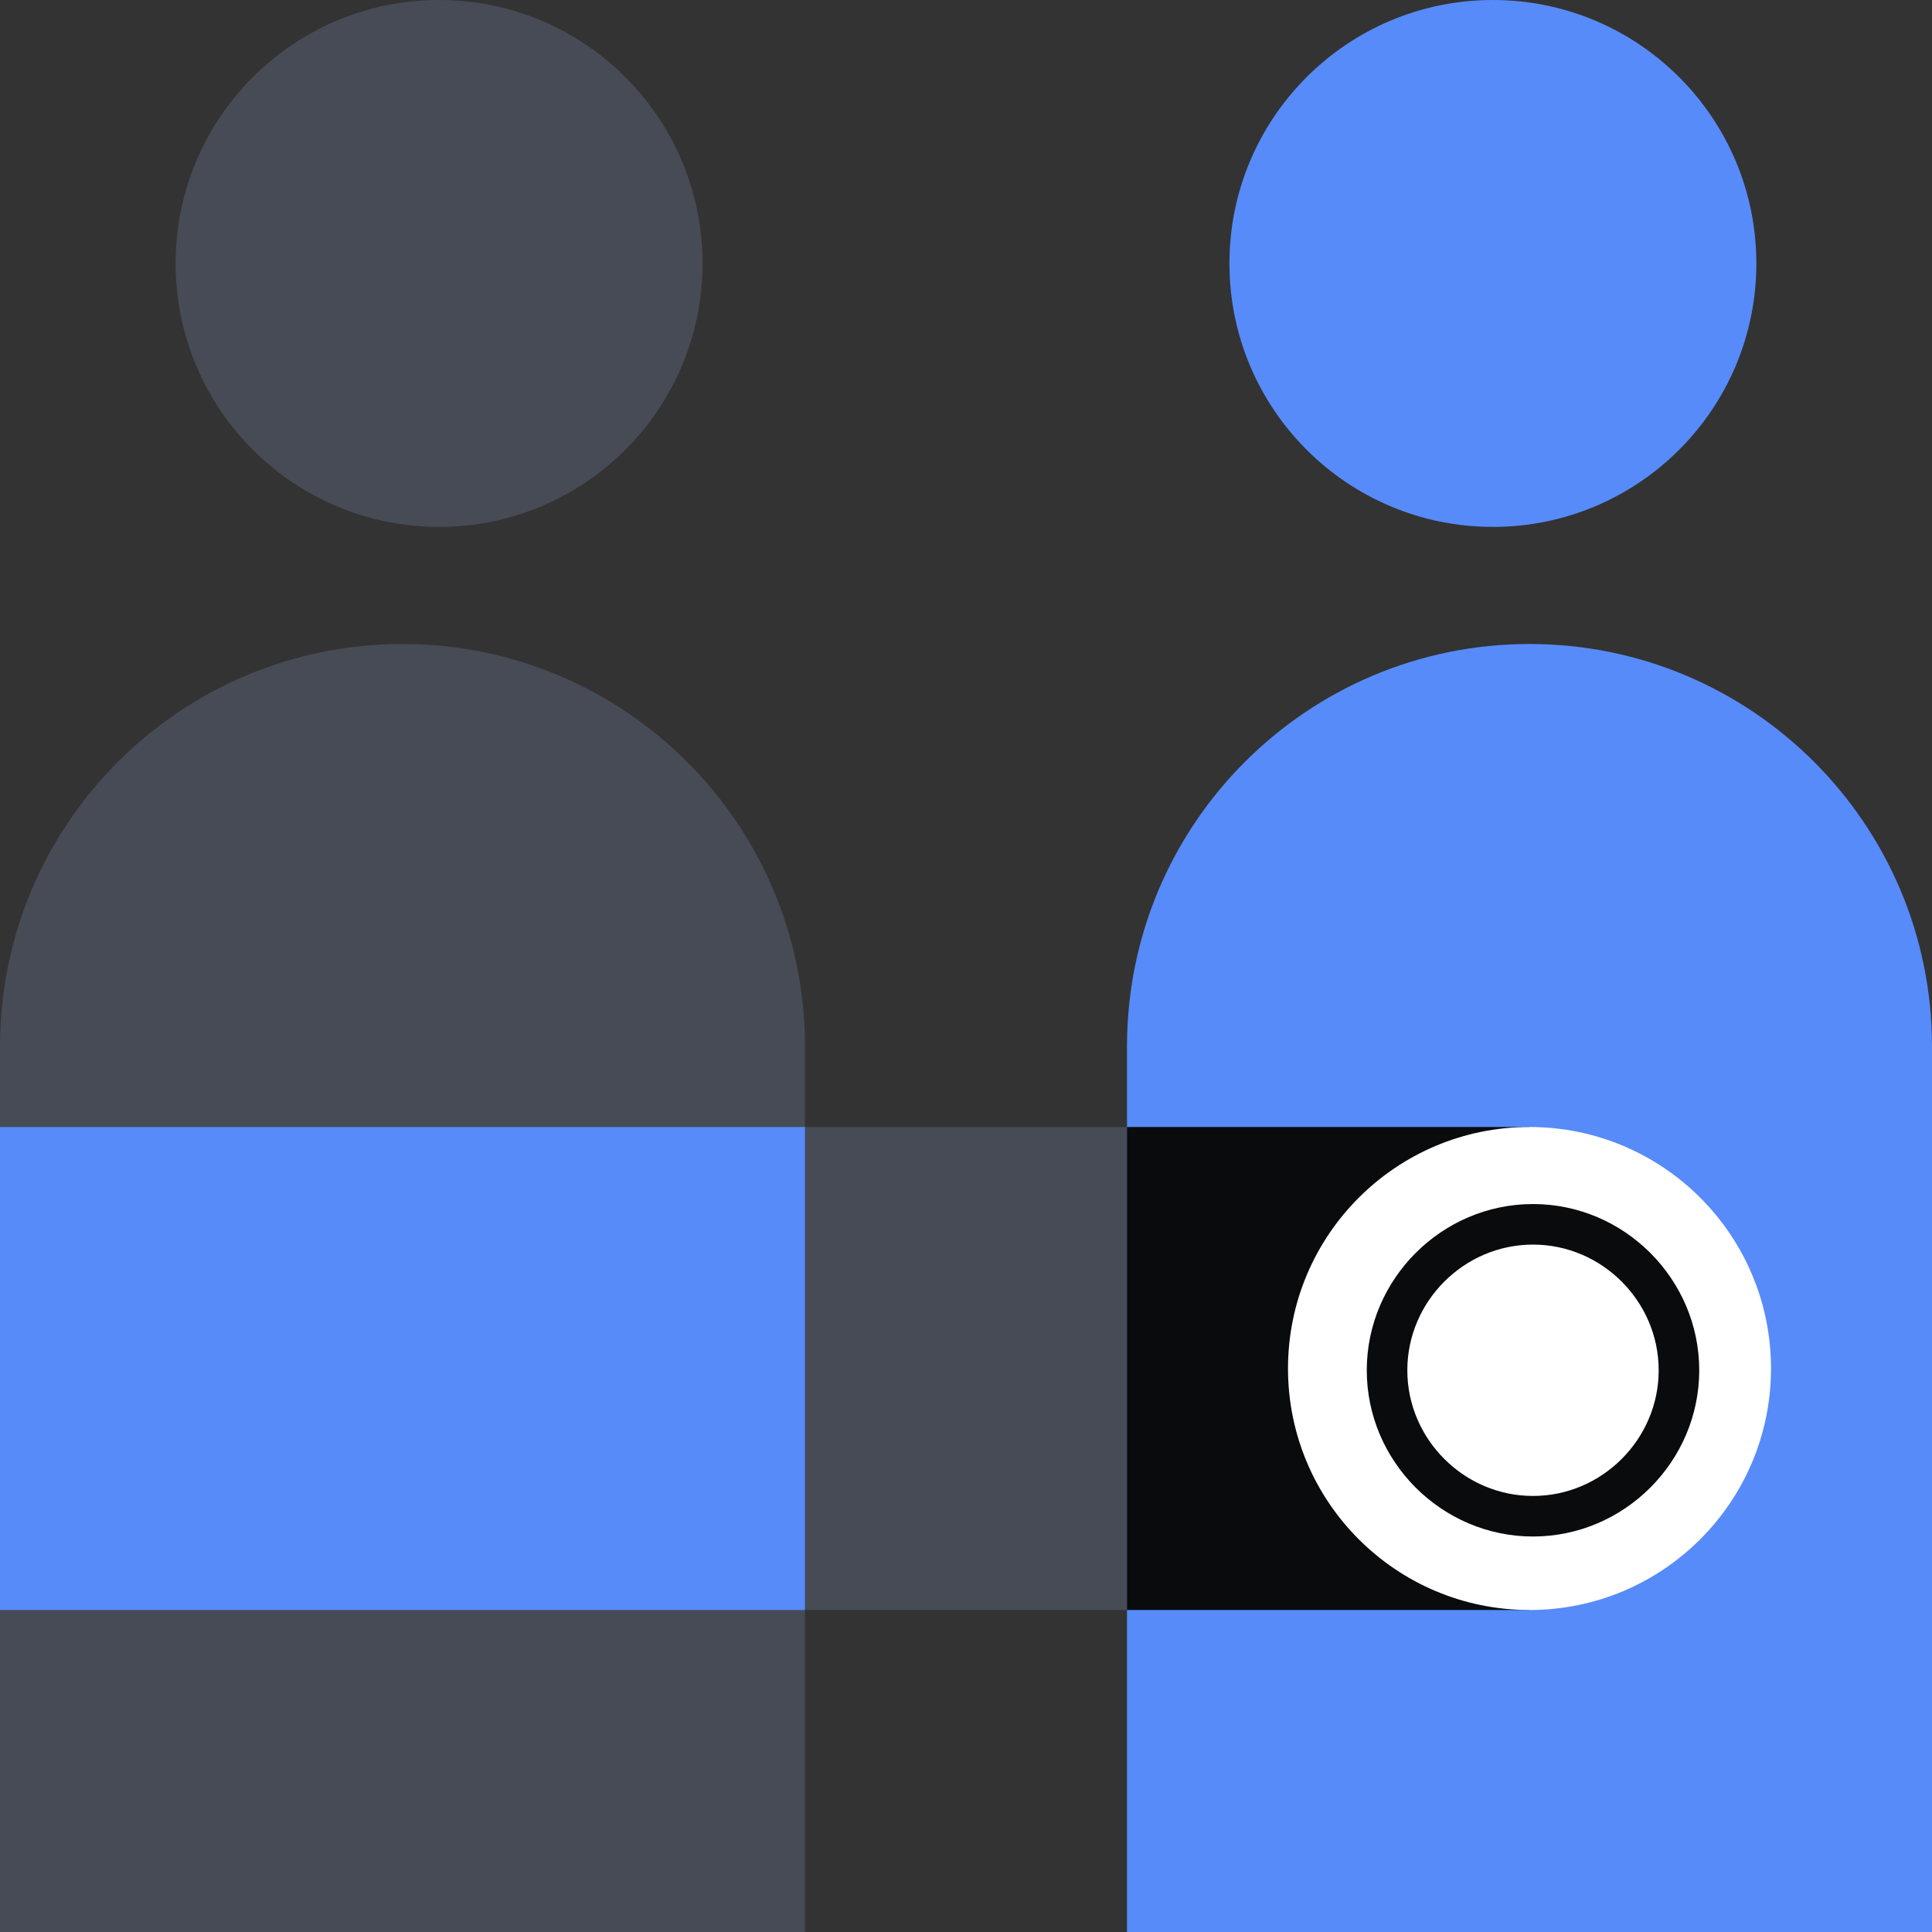
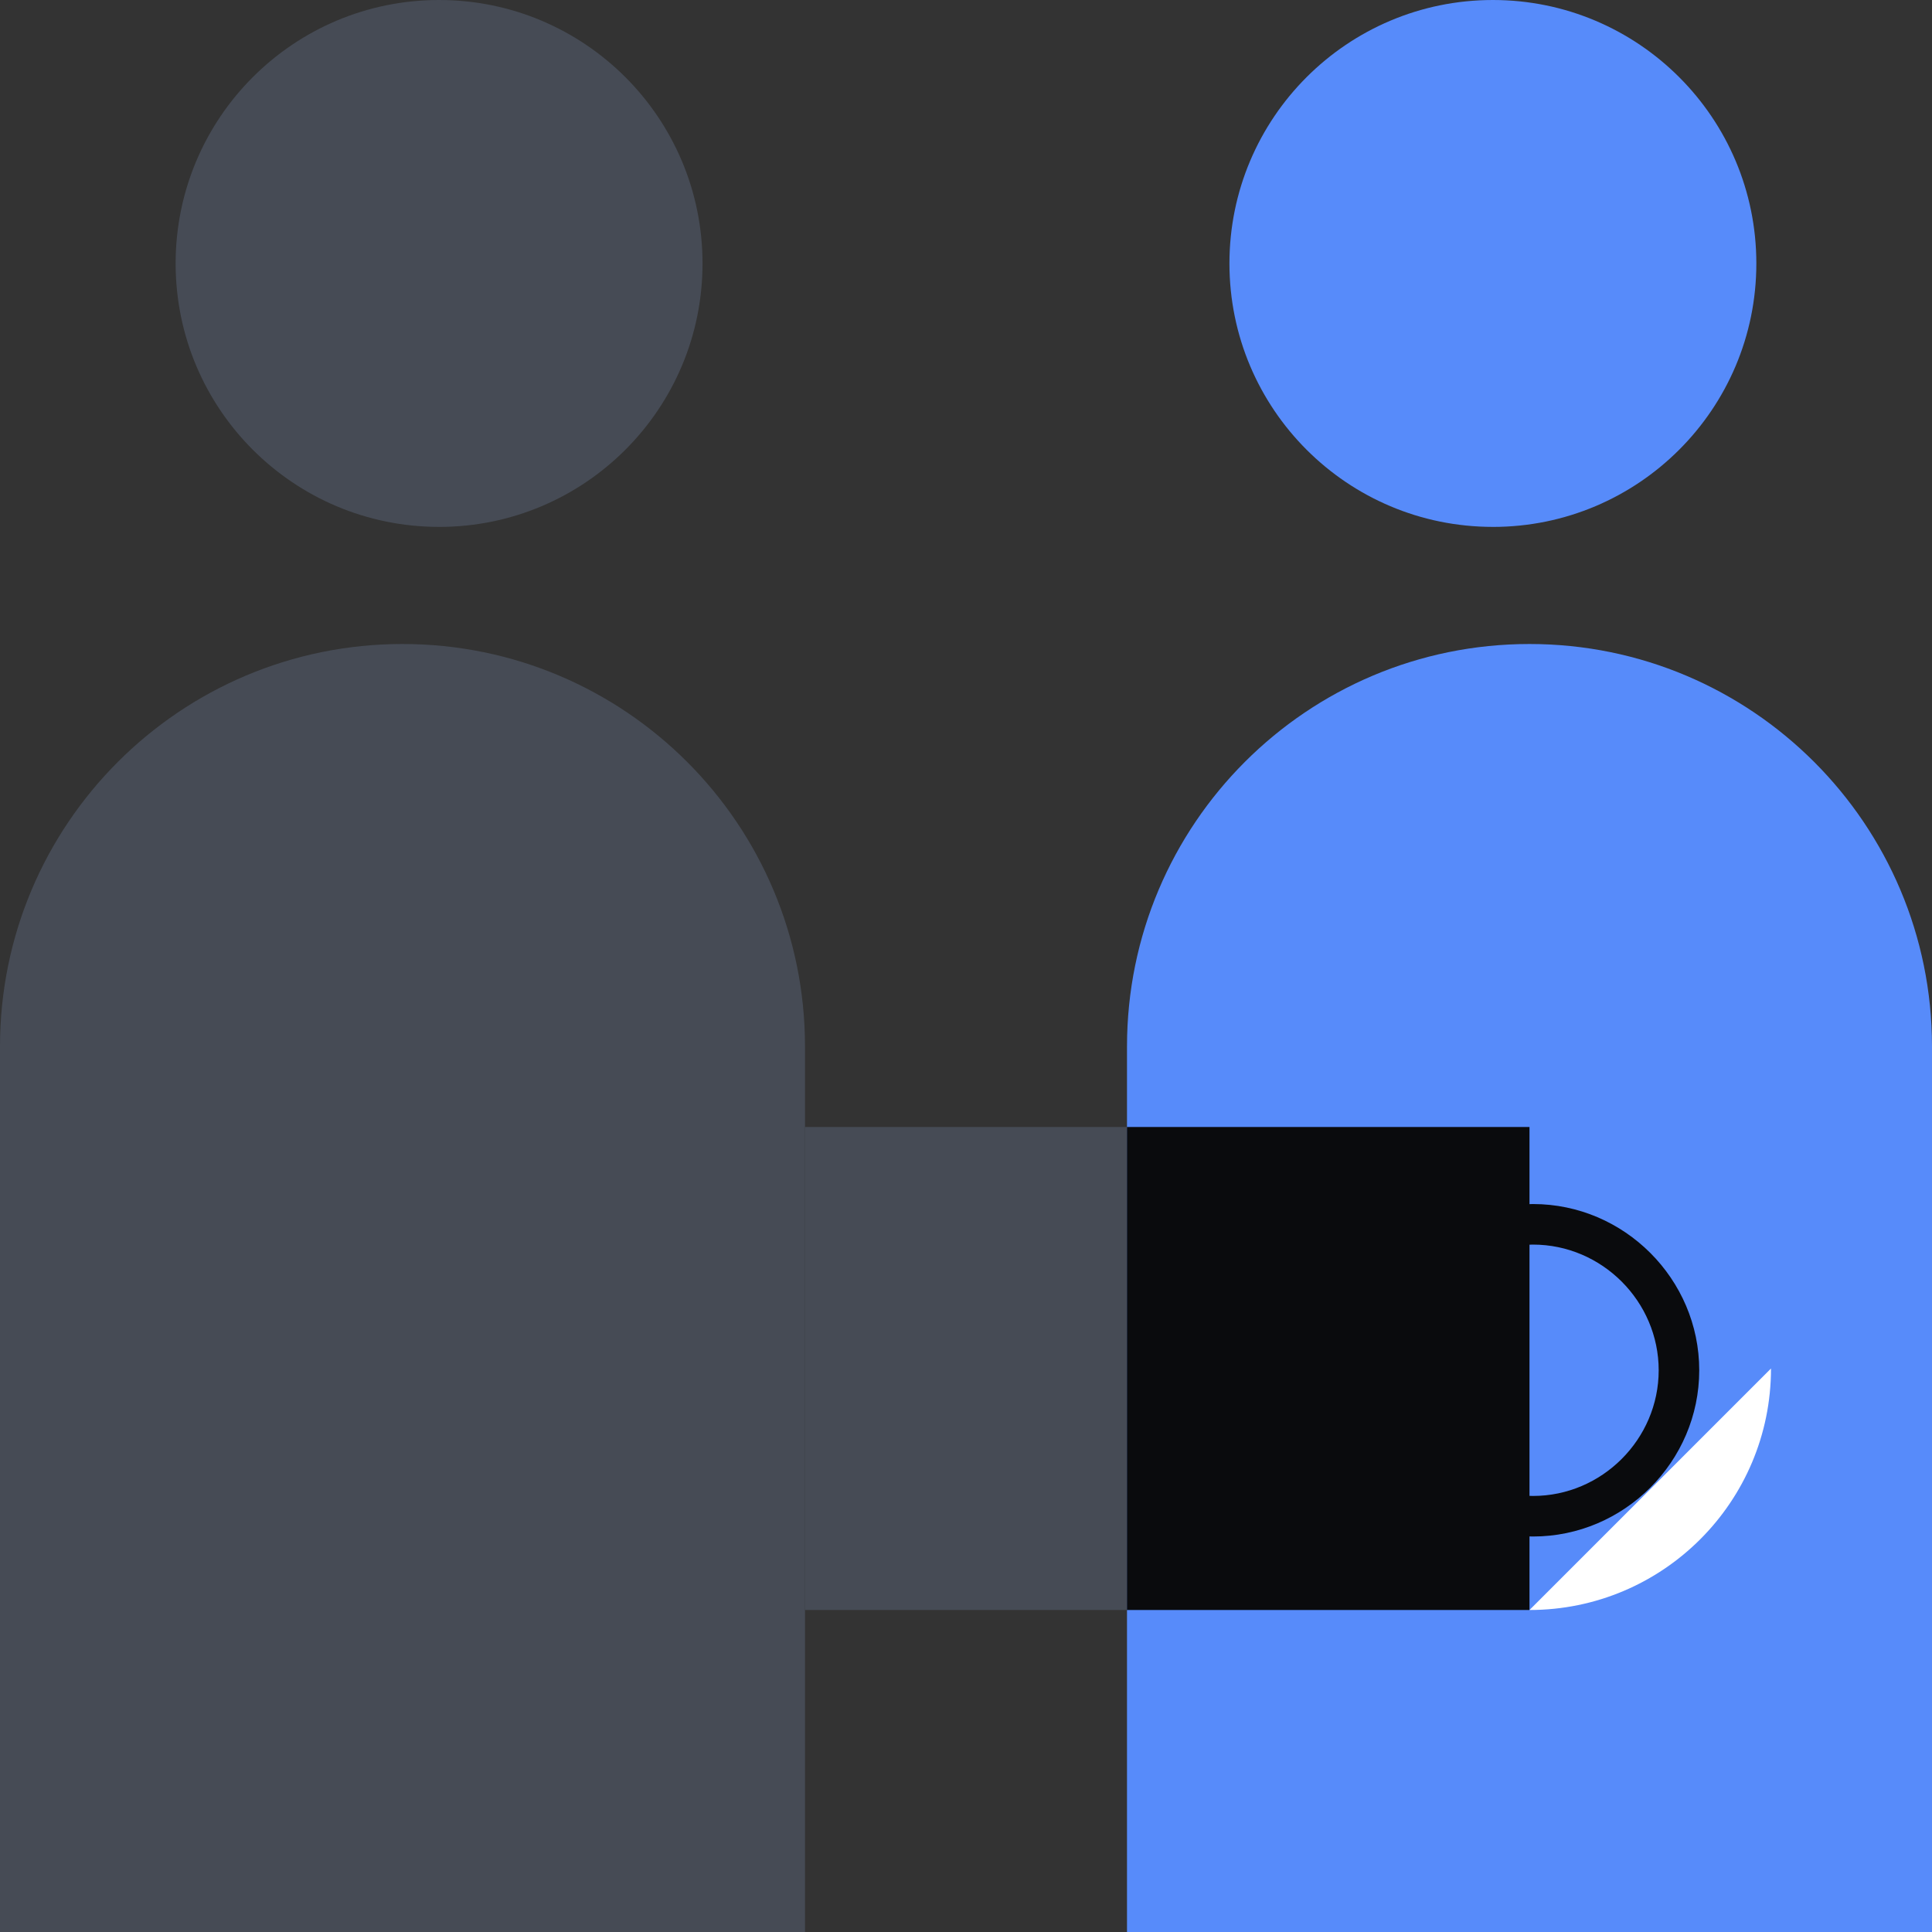
<svg xmlns="http://www.w3.org/2000/svg" fill="none" viewBox="0 0 96 96">
  <rect x="0" y="0" width="96" height="96" fill="#333333" stroke="none" />
  <path fill="#464B55" d="M0 52c0-11.046 8.954-20 20-20s20 8.954 20 20v44H0z" />
  <path fill="#578BFA" d="M56 52c0-11.046 8.954-20 20-20s20 8.954 20 20v44H56z" />
  <path fill="#464B55" d="M21.818 26.182c7.23 0 13.09-5.861 13.09-13.091S29.048 0 21.818 0 8.727 5.861 8.727 13.091s5.86 13.09 13.09 13.09" />
  <path fill="#578BFA" d="M74.18 26.182c7.23 0 13.092-5.861 13.092-13.091S81.41 0 74.18 0 61.09 5.861 61.09 13.091s5.86 13.09 13.09 13.09" />
  <path fill="#464B55" d="M56 56H40v24h16z" />
  <path fill="#0A0B0D" d="M76 56H56v24h20z" />
-   <path fill="#578BFA" d="M40 56H0v24h40z" />
-   <path fill="#FFFFFF" d="M76 80c6.627 0 12-5.373 12-12s-5.373-12-12-12-12 5.373-12 12 5.373 12 12 12" />
+   <path fill="#FFFFFF" d="M76 80c6.627 0 12-5.373 12-12" />
  <path fill="#0A0B0D" d="M76.174 61.843c3.424 0 6.245 2.82 6.245 6.245s-2.82 6.245-6.245 6.245-6.245-2.82-6.245-6.245 2.82-6.245 6.245-6.245m0-2.015c-4.533 0-8.26 3.727-8.26 8.26s3.727 8.26 8.26 8.26 8.26-3.727 8.26-8.26-3.727-8.26-8.26-8.26" />
</svg>